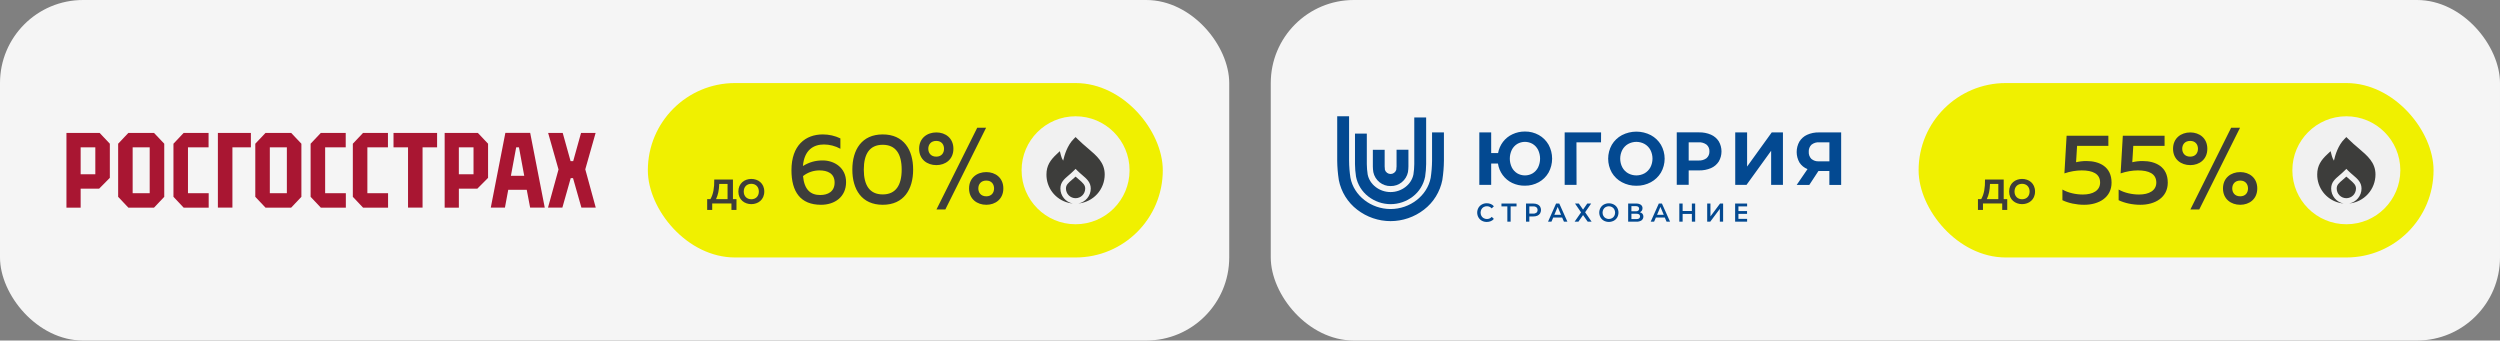
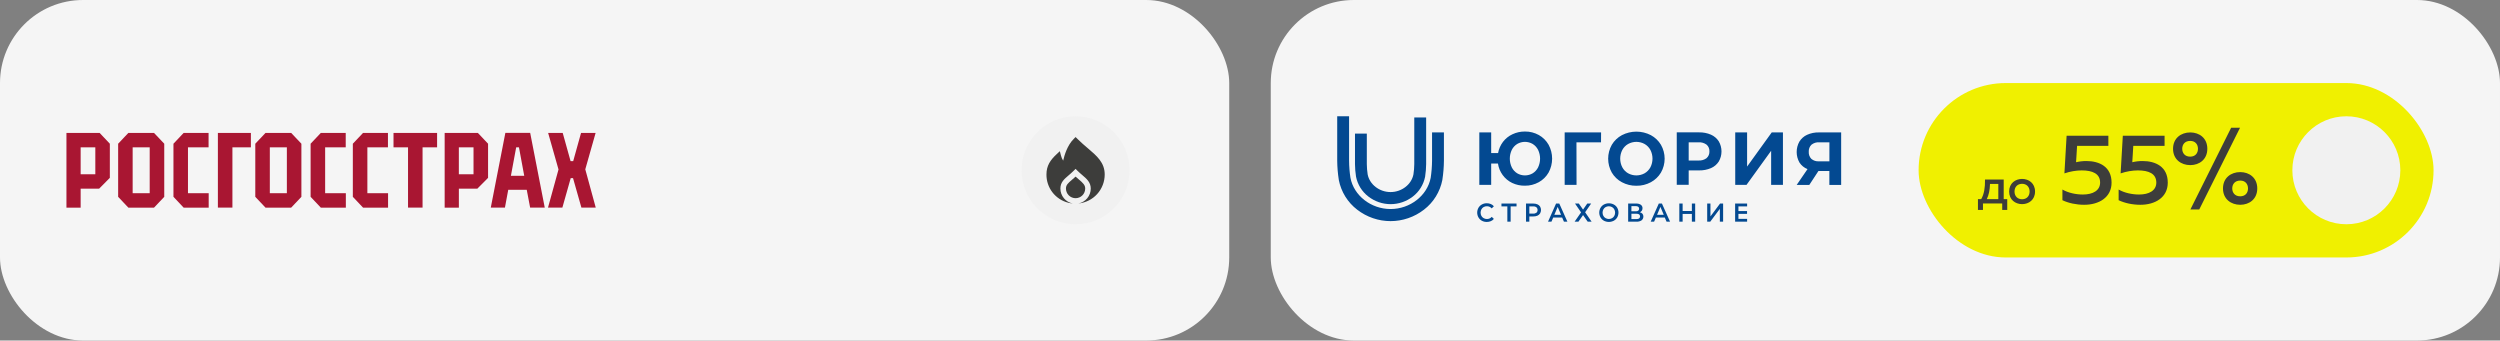
<svg xmlns="http://www.w3.org/2000/svg" width="1204" height="164" viewBox="0 0 1204 164" fill="none">
  <rect x="0" y="0" width="1204" height="164" fill="#808080" stroke="none" />
  <rect width="592" height="164" rx="40" fill="#F5F5F5" />
-   <rect x="312" y="40" width="248" height="84" rx="42" fill="#F0F000" />
-   <path d="M343 101.096H340.576V95.888H342.16C343.552 93.416 344.032 90.488 343.984 86.48H352.984V95.888H354.688V101.096H352.264V98H343V101.096ZM346.384 88.592C346.288 91.688 345.808 93.848 344.848 95.888H350.392V88.592H346.384ZM355.596 92.24C355.596 88.256 358.62 86.168 361.836 86.168C365.076 86.168 368.076 88.256 368.076 92.24C368.076 96.224 365.076 98.312 361.836 98.312C358.62 98.312 355.596 96.224 355.596 92.24ZM365.46 92.24C365.46 89.984 363.972 88.52 361.836 88.52C359.676 88.52 358.188 89.984 358.188 92.24C358.188 94.496 359.676 95.96 361.836 95.96C363.972 95.96 365.46 94.496 365.46 92.24ZM386.685 79.952C389.805 78.08 392.685 77.264 396.189 77.264C401.805 77.264 407.469 80.768 407.469 87.68C407.469 94.88 401.949 98.624 395.421 98.624C385.437 98.624 381.165 92.288 381.165 81.968C381.165 69.968 387.933 64.736 396.285 64.736C399.213 64.736 402.189 65.408 404.733 66.656V71.648C402.333 70.304 399.501 69.584 396.813 69.584C391.869 69.584 387.357 72.128 386.685 79.952ZM386.733 84.8C387.357 91.376 390.381 93.92 394.989 93.92C398.781 93.92 401.949 92.24 401.949 87.92C401.949 83.456 398.445 82.064 394.653 82.064C391.917 82.064 389.085 82.928 386.733 84.8ZM410.487 81.68C410.487 72.128 414.999 64.736 425.127 64.736C435.255 64.736 439.767 72.128 439.767 81.68C439.767 91.232 435.255 98.624 425.127 98.624C414.999 98.624 410.487 91.232 410.487 81.68ZM434.247 81.68C434.247 74.096 431.367 69.728 425.127 69.728C418.839 69.728 416.007 74.096 416.007 81.68C416.007 89.264 418.839 93.632 425.127 93.632C431.367 93.632 434.247 89.264 434.247 81.68ZM455.273 100.88H451.001L470.633 61.52H474.905L455.273 100.88ZM459.161 71.648C459.161 76.784 455.321 79.52 450.953 79.52C446.537 79.52 442.649 76.784 442.649 71.648C442.649 66.512 446.537 63.776 450.953 63.776C455.321 63.776 459.161 66.512 459.161 71.648ZM447.065 71.648C447.065 73.664 448.313 75.44 450.905 75.44C453.449 75.44 454.649 73.664 454.649 71.648C454.649 69.632 453.449 67.856 450.905 67.856C448.313 67.856 447.065 69.632 447.065 71.648ZM483.209 90.752C483.209 95.888 479.369 98.624 475.001 98.624C470.585 98.624 466.697 95.888 466.697 90.752C466.697 85.616 470.585 82.88 475.001 82.88C479.369 82.88 483.209 85.616 483.209 90.752ZM471.161 90.752C471.161 92.768 472.409 94.544 475.001 94.544C477.545 94.544 478.745 92.768 478.745 90.752C478.745 88.736 477.545 86.96 475.001 86.96C472.409 86.96 471.161 88.736 471.161 90.752Z" fill="#3D3D3B" />
  <circle cx="518" cy="82" r="26" fill="#F1F1F1" />
  <g clip-path="url(#clip0_126_173)">
    <path d="M522.636 90.813C522.636 89.102 521.559 88.107 519.494 86.354C519.027 85.954 518.523 85.53 518.003 85.058C517.41 85.603 516.846 86.083 516.328 86.525C514.267 88.266 513.364 89.118 513.364 90.813C513.364 92.042 513.853 93.221 514.722 94.091C515.592 94.96 516.771 95.449 518 95.449C519.23 95.449 520.409 94.96 521.278 94.091C522.148 93.221 522.636 92.042 522.636 90.813Z" fill="#3D3D3B" />
    <path d="M523.878 71.38C522.278 70.021 520.624 68.617 518.952 66.946L518 66L517.067 66.948C514.062 69.964 512.64 74.596 512.024 77.374C511.552 76.642 511.201 75.839 510.986 74.994L510.416 72.812L508.772 74.354C505.894 77.058 503.972 79.74 503.972 84.033C503.945 87.131 504.953 90.15 506.837 92.609C508.722 95.068 511.374 96.827 514.372 97.606C515.126 97.797 515.893 97.929 516.667 98C514.989 97.687 513.472 96.797 512.38 95.485C511.288 94.173 510.689 92.52 510.687 90.813C510.687 87.813 512.496 86.28 514.591 84.49C515.339 83.854 516.191 83.133 517.051 82.268L518 81.324L518.944 82.268C519.712 83.036 520.48 83.686 521.223 84.318C523.324 86.101 525.308 87.785 525.308 90.813C525.306 92.513 524.712 94.16 523.628 95.47C522.543 96.78 521.037 97.672 519.367 97.992C522.834 97.655 526.052 96.039 528.393 93.459C530.733 90.879 532.029 87.519 532.027 84.036C532.027 78.3 528.25 75.093 523.878 71.38Z" fill="#3D3D3B" />
  </g>
  <path d="M104.933 99.989H111.931V70.955H120.827V64.007H104.933V99.987V99.989ZM189.516 70.953H196.506V99.989H203.506V70.955H210.505V64.007H189.516V70.952V70.953ZM32 64.009V100H38.843V90.856H47.746L52.897 85.654V69.213L47.977 64.009H32ZM45.907 83.921H38.843V70.955H45.907V83.921ZM61.82 64.009L56.898 69.213V94.794L61.822 100H74.174L79.104 94.794V69.213L74.172 64.009H61.822H61.82ZM72.094 93.043H63.888V70.955H72.094V93.047V93.043ZM90.527 70.953H100.452V64.009H88.449L83.536 69.213V94.785L88.447 99.998H100.506V93.045H90.527V70.953ZM127.871 64.009L122.95 69.213V94.794L127.871 100H140.224L145.154 94.794V69.213L140.224 64.009H127.871ZM138.154 93.043H129.948V70.955H138.154V93.047V93.043ZM214.148 64.009V99.998H220.991V90.854H229.895L235.055 85.652V69.213L230.134 64.009H214.148ZM228.047 83.921H220.982V70.953H228.047V83.921ZM156.586 70.953H166.5V64.009H154.507L149.587 69.213V94.785L154.509 99.998H166.558V93.045H156.587V70.953H156.586ZM176.923 70.953H186.839V64.009H174.845L169.923 69.213V94.785L174.845 99.998H186.894V93.045H176.925V70.953H176.923ZM281.873 81.546L286.849 64.009H279.832L276.051 77.599H274.79L271.001 64.009H263.983L268.978 81.615L263.919 99.989H270.836L274.854 85.798H275.976L280.006 99.989H286.913L281.873 81.546ZM255.31 99.989H262.354L255.337 64H243.38L236.361 99.989H243.176L244.768 91.41H253.681L255.31 99.989ZM246.057 84.651L248.595 70.944H249.929L252.467 84.65H246.057V84.651Z" fill="#A91632" />
  <rect x="612" width="592" height="164" rx="40" fill="#F5F5F5" />
  <rect x="924" y="40" width="248" height="84" rx="42" fill="#F0F000" />
  <path d="M955 101.096H952.576V95.888H954.16C955.552 93.416 956.032 90.488 955.984 86.48H964.984V95.888H966.688V101.096H964.264V98H955V101.096ZM958.384 88.592C958.288 91.688 957.808 93.848 956.848 95.888H962.392V88.592H958.384ZM967.596 92.24C967.596 88.256 970.62 86.168 973.836 86.168C977.076 86.168 980.076 88.256 980.076 92.24C980.076 96.224 977.076 98.312 973.836 98.312C970.62 98.312 967.596 96.224 967.596 92.24ZM977.46 92.24C977.46 89.984 975.972 88.52 973.836 88.52C971.676 88.52 970.188 89.984 970.188 92.24C970.188 94.496 971.676 95.96 973.836 95.96C975.972 95.96 977.46 94.496 977.46 92.24ZM995.277 65.36H1015.39V70.256H1000.32L999.837 78.128C1001.42 77.744 1003.1 77.552 1004.78 77.552C1011.07 77.552 1016.93 80.288 1016.93 87.968C1016.93 95.024 1010.93 98.624 1003.73 98.624C999.933 98.624 996.141 97.808 993.261 96.416V91.28C995.997 92.864 999.693 93.68 1003.1 93.68C1007.95 93.68 1011.41 91.76 1011.41 87.92C1011.41 83.6 1007.71 82.064 1002.53 82.064C999.885 82.064 996.861 82.592 994.221 83.504L995.277 65.36ZM1022.35 65.36H1042.46V70.256H1027.39L1026.91 78.128C1028.49 77.744 1030.17 77.552 1031.85 77.552C1038.14 77.552 1044 80.288 1044 87.968C1044 95.024 1038 98.624 1030.8 98.624C1027 98.624 1023.21 97.808 1020.33 96.416V91.28C1023.07 92.864 1026.76 93.68 1030.17 93.68C1035.02 93.68 1038.48 91.76 1038.48 87.92C1038.48 83.6 1034.78 82.064 1029.6 82.064C1026.96 82.064 1023.93 82.592 1021.29 83.504L1022.35 65.36ZM1059.16 100.88H1054.89L1074.52 61.52H1078.8L1059.16 100.88ZM1063.05 71.648C1063.05 76.784 1059.21 79.52 1054.84 79.52C1050.43 79.52 1046.54 76.784 1046.54 71.648C1046.54 66.512 1050.43 63.776 1054.84 63.776C1059.21 63.776 1063.05 66.512 1063.05 71.648ZM1050.96 71.648C1050.96 73.664 1052.2 75.44 1054.8 75.44C1057.34 75.44 1058.54 73.664 1058.54 71.648C1058.54 69.632 1057.34 67.856 1054.8 67.856C1052.2 67.856 1050.96 69.632 1050.96 71.648ZM1087.1 90.752C1087.1 95.888 1083.26 98.624 1078.89 98.624C1074.48 98.624 1070.59 95.888 1070.59 90.752C1070.59 85.616 1074.48 82.88 1078.89 82.88C1083.26 82.88 1087.1 85.616 1087.1 90.752ZM1075.05 90.752C1075.05 92.768 1076.3 94.544 1078.89 94.544C1081.44 94.544 1082.64 92.768 1082.64 90.752C1082.64 88.736 1081.44 86.96 1078.89 86.96C1076.3 86.96 1075.05 88.736 1075.05 90.752Z" fill="#3D3D3B" />
  <circle cx="1130" cy="82" r="26" fill="#F1F1F1" />
  <g clip-path="url(#clip1_126_173)">
-     <path d="M1134.64 90.813C1134.64 89.102 1133.56 88.107 1131.49 86.354C1131.03 85.954 1130.52 85.53 1130 85.058C1129.41 85.603 1128.85 86.083 1128.33 86.525C1126.27 88.266 1125.36 89.118 1125.36 90.813C1125.36 92.042 1125.85 93.221 1126.72 94.091C1127.59 94.96 1128.77 95.449 1130 95.449C1131.23 95.449 1132.41 94.96 1133.28 94.091C1134.15 93.221 1134.64 92.042 1134.64 90.813Z" fill="#3D3D3B" />
-     <path d="M1135.88 71.38C1134.28 70.021 1132.62 68.617 1130.95 66.946L1130 66L1129.07 66.948C1126.06 69.964 1124.64 74.596 1124.02 77.374C1123.55 76.642 1123.2 75.839 1122.99 74.994L1122.42 72.812L1120.77 74.354C1117.89 77.058 1115.97 79.74 1115.97 84.033C1115.94 87.131 1116.95 90.15 1118.84 92.609C1120.72 95.068 1123.37 96.827 1126.37 97.606C1127.13 97.797 1127.89 97.929 1128.67 98C1126.99 97.687 1125.47 96.797 1124.38 95.485C1123.29 94.173 1122.69 92.52 1122.69 90.813C1122.69 87.813 1124.5 86.28 1126.59 84.49C1127.34 83.854 1128.19 83.133 1129.05 82.268L1130 81.324L1130.94 82.268C1131.71 83.036 1132.48 83.686 1133.22 84.318C1135.32 86.101 1137.31 87.785 1137.31 90.813C1137.31 92.513 1136.71 94.16 1135.63 95.47C1134.54 96.78 1133.04 97.672 1131.37 97.992C1134.83 97.655 1138.05 96.039 1140.39 93.459C1142.73 90.879 1144.03 87.519 1144.03 84.036C1144.03 78.3 1140.25 75.093 1135.88 71.38Z" fill="#3D3D3B" />
-   </g>
-   <path d="M669.73 89.605C667.788 89.644 665.893 88.994 664.37 87.766C662.848 86.538 661.792 84.809 661.384 82.875V82.815C661.245 81.938 661.171 81.052 661.163 80.163V72.134H666.853V80.163C666.858 80.718 666.901 81.272 666.983 81.821C667.179 82.397 667.547 82.897 668.036 83.251C668.524 83.605 669.108 83.795 669.708 83.795C670.307 83.795 670.891 83.605 671.379 83.251C671.868 82.897 672.236 82.397 672.432 81.821C672.521 81.266 672.571 80.705 672.582 80.143V72.12H678.298V80.15C678.29 81.038 678.218 81.925 678.083 82.802V82.868C677.678 84.805 676.622 86.538 675.097 87.768C673.572 88.997 671.675 89.647 669.73 89.605Z" fill="#034991" />
+     </g>
  <path d="M669.71 98.317C665.842 98.318 662.08 97.028 659 94.644C655.922 92.295 653.804 88.871 653.05 85.03V84.97C652.743 82.996 652.58 81.001 652.562 79.003V64.336H658.258V79.029C658.277 80.684 658.412 82.334 658.662 83.969C659.586 88.836 664.326 92.496 669.69 92.496C675.055 92.496 679.788 88.836 680.713 83.976C680.965 82.339 681.1 80.686 681.116 79.029V56.559H686.832V79.029C686.814 81.028 686.651 83.023 686.344 84.997V85.056C685.594 88.896 683.48 92.319 680.407 94.671C677.328 97.045 673.571 98.326 669.71 98.317Z" fill="#034991" />
  <path d="M669.716 106.491C663.905 106.495 658.252 104.559 653.622 100.981C649.041 97.479 645.886 92.38 644.762 86.659V86.6C644.284 83.551 644.029 80.471 644 77.383V56H649.716V77.383C649.738 80.134 649.955 82.88 650.367 85.599C651.995 94.218 660.296 100.67 669.703 100.67C679.111 100.67 687.399 94.192 689.026 85.599C689.433 82.877 689.651 80.129 689.677 77.377V63.778H695.393V77.383C695.364 80.468 695.112 83.546 694.638 86.593V86.659C693.513 92.38 690.358 97.478 685.778 100.981C681.158 104.555 675.517 106.49 669.716 106.491ZM714.515 99.722C714.999 99.452 715.544 99.315 716.097 99.324C716.53 99.317 716.959 99.405 717.356 99.582C717.752 99.76 718.107 100.022 718.395 100.351L719.456 99.344C719.056 98.871 718.552 98.5 717.985 98.263C717.366 98.001 716.701 97.873 716.032 97.885C715.212 97.872 714.403 98.073 713.681 98.468C712.998 98.838 712.426 99.39 712.028 100.066C711.628 100.772 711.417 101.572 711.417 102.387C711.417 103.202 711.628 104.002 712.028 104.708C712.419 105.386 712.987 105.941 713.668 106.312C714.392 106.702 715.2 106.9 716.018 106.889C716.687 106.899 717.351 106.772 717.972 106.518C718.542 106.279 719.048 105.906 719.449 105.43L718.421 104.436C718.134 104.767 717.78 105.031 717.383 105.21C716.986 105.388 716.556 105.477 716.123 105.47C715.57 105.479 715.025 105.342 714.541 105.072C714.085 104.819 713.706 104.443 713.447 103.985C713.19 103.497 713.056 102.953 713.056 102.4C713.056 101.847 713.19 101.303 713.447 100.816C713.698 100.359 714.068 99.98 714.515 99.722ZM723.102 99.403H725.94V106.756H727.522V99.403H730.367V98.031H723.102V99.403ZM740.413 98.402C739.794 98.142 739.129 98.015 738.46 98.031H734.931V106.756H736.526V104.237H738.479C739.149 104.256 739.815 104.129 740.433 103.866C740.953 103.643 741.395 103.266 741.702 102.785C741.993 102.283 742.146 101.71 742.146 101.127C742.146 100.544 741.993 99.972 741.702 99.469C741.387 98.991 740.938 98.619 740.413 98.402ZM739.977 102.42C739.516 102.751 738.957 102.911 738.395 102.871H736.533V99.403H738.395C738.957 99.361 739.515 99.518 739.977 99.847C740.148 100.013 740.284 100.213 740.377 100.434C740.47 100.655 740.518 100.893 740.518 101.134C740.518 101.374 740.47 101.612 740.377 101.833C740.284 102.055 740.148 102.254 739.977 102.42ZM749.404 98.017L745.537 106.743H747.184L748.03 104.754H752.327L753.187 106.743H754.853L750.947 98.017H749.404ZM748.571 103.454L750.179 99.635L751.8 103.454H748.571ZM766.286 98.031H764.424L762.399 100.948L760.374 98.031H758.532L761.442 102.281L758.336 106.756H760.172L762.399 103.58L764.632 106.756H766.52L763.401 102.221L766.286 98.031ZM777.197 98.488C776.463 98.106 775.651 97.907 774.827 97.907C774.003 97.907 773.191 98.106 772.458 98.488C771.771 98.857 771.198 99.412 770.804 100.093C770.407 100.792 770.198 101.586 770.198 102.394C770.198 103.201 770.407 103.995 770.804 104.694C771.2 105.375 771.772 105.932 772.458 106.305C773.191 106.687 774.003 106.886 774.827 106.886C775.651 106.886 776.463 106.687 777.197 106.305C777.882 105.935 778.454 105.38 778.851 104.701C779.251 103.995 779.462 103.195 779.462 102.38C779.462 101.566 779.251 100.765 778.851 100.06C778.452 99.391 777.88 98.847 777.197 98.488ZM777.451 103.972C777.201 104.432 776.829 104.811 776.377 105.066C775.901 105.328 775.368 105.465 774.827 105.465C774.286 105.465 773.754 105.328 773.278 105.066C772.823 104.817 772.446 104.442 772.19 103.985C771.93 103.501 771.794 102.958 771.794 102.407C771.794 101.855 771.93 101.312 772.19 100.829C772.44 100.368 772.813 99.989 773.265 99.735C773.741 99.472 774.273 99.335 774.814 99.335C775.355 99.335 775.888 99.472 776.364 99.735C776.816 99.989 777.188 100.368 777.438 100.829C777.698 101.312 777.835 101.855 777.835 102.407C777.835 102.958 777.698 103.501 777.438 103.985L777.451 103.972ZM789.769 102.221C790.147 102.064 790.472 101.799 790.706 101.459C790.929 101.105 791.041 100.692 791.031 100.272C791.045 99.948 790.976 99.626 790.834 99.337C790.691 99.047 790.479 98.798 790.219 98.614C789.542 98.186 788.752 97.982 787.959 98.031H784.118V106.756H788.193C789.049 106.805 789.899 106.572 790.615 106.093C791.064 105.722 791.355 105.19 791.429 104.607C791.505 104.024 791.358 103.433 791.019 102.957C790.69 102.583 790.252 102.325 789.769 102.221ZM785.693 99.277H787.816C788.233 99.249 788.646 99.361 788.994 99.595C789.129 99.707 789.236 99.849 789.306 100.01C789.376 100.171 789.407 100.348 789.398 100.524C789.409 100.699 789.377 100.875 789.307 101.035C789.237 101.196 789.129 101.336 788.994 101.445C788.644 101.674 788.231 101.784 787.816 101.757H785.68L785.693 99.277ZM788.148 105.51H785.693V102.944H788.148C789.273 102.944 789.84 103.368 789.84 104.217C789.84 105.066 789.267 105.51 788.141 105.51H788.148ZM798.883 98.017L794.977 106.756H796.618L797.471 104.767H801.761L802.621 106.756H804.294L800.387 98.031L798.883 98.017ZM798.043 103.454L799.651 99.635L801.272 103.454H798.043ZM814.802 101.631H810.355V98.031H808.759V106.756H810.355V103.017H814.802V106.756H816.396V98.031H814.802V101.631ZM823.754 104.23V98.031H822.184V106.756H823.662L828.278 100.577V106.756H829.853V98.031H828.37L823.754 104.23ZM837.23 99.39V101.658H841.384V102.99H837.23V105.397H841.409V106.756H835.635V98.031H841.409V99.39H837.23ZM741.116 65.037C739.054 63.889 736.735 63.304 734.384 63.34C732.314 63.324 730.266 63.777 728.388 64.666C726.6 65.492 725.036 66.748 723.831 68.326C722.638 69.907 721.83 71.755 721.474 73.717H718.154V63.771H712.438V89.026H718.154V78.743H721.409C721.708 80.756 722.489 82.663 723.684 84.296C724.878 85.929 726.449 87.237 728.258 88.105C730.169 89.011 732.257 89.464 734.365 89.431C736.715 89.467 739.034 88.882 741.097 87.734C743.052 86.653 744.68 85.047 745.804 83.092C746.918 81.044 747.503 78.74 747.503 76.399C747.503 74.057 746.918 71.754 745.804 69.705C744.689 67.743 743.068 66.129 741.116 65.037ZM740.745 80.619C740.154 81.797 739.252 82.784 738.141 83.47C737.006 84.131 735.721 84.478 734.414 84.478C733.106 84.478 731.822 84.131 730.686 83.47C729.575 82.784 728.674 81.797 728.082 80.619C727.453 79.305 727.126 77.861 727.126 76.399C727.126 74.936 727.453 73.493 728.082 72.178C728.674 71 729.575 70.013 730.686 69.327C731.822 68.667 733.106 68.319 734.414 68.319C735.721 68.319 737.006 68.667 738.141 69.327C739.252 70.013 740.154 71 740.745 72.178C741.375 73.493 741.702 74.936 741.702 76.399C741.702 77.861 741.375 79.305 740.745 80.619ZM759.222 68.532H771.051L771.084 63.771H753.545V89.026H759.261L759.222 68.532ZM788.09 89.457C790.513 89.496 792.906 88.913 795.049 87.76C797.051 86.688 798.732 85.085 799.911 83.119C801.078 81.088 801.692 78.778 801.692 76.425C801.692 74.073 801.078 71.763 799.911 69.732C798.732 67.766 797.051 66.162 795.049 65.09C792.889 63.974 790.501 63.393 788.079 63.393C785.657 63.393 783.27 63.974 781.11 65.09C779.103 66.155 777.42 67.761 776.247 69.732C775.095 71.767 774.489 74.076 774.489 76.425C774.489 78.775 775.095 81.083 776.247 83.119C777.42 85.09 779.103 86.695 781.11 87.76C783.259 88.913 785.66 89.496 788.09 89.457ZM781.306 72.212C781.951 71.009 782.916 70.016 784.092 69.347C785.313 68.673 786.68 68.32 788.069 68.32C789.458 68.32 790.826 68.673 792.048 69.347C793.218 70.021 794.182 71.013 794.834 72.212C795.497 73.504 795.843 74.941 795.843 76.399C795.843 77.857 795.497 79.293 794.834 80.586C794.182 81.784 793.218 82.776 792.048 83.45C790.826 84.125 789.458 84.478 788.069 84.478C786.68 84.478 785.313 84.125 784.092 83.45C782.916 82.781 781.951 81.788 781.306 80.586C780.638 79.295 780.289 77.858 780.289 76.399C780.289 74.94 780.638 73.503 781.306 72.212ZM827.763 77.788C828.621 76.317 829.073 74.638 829.073 72.928C829.073 71.217 828.621 69.539 827.763 68.067C826.848 66.649 825.544 65.536 824.013 64.865C822.201 64.081 820.247 63.699 818.278 63.744H807.523V89H813.271V82.064H818.278C820.244 82.109 822.199 81.734 824.013 80.964C825.545 80.307 826.849 79.201 827.763 77.788ZM821.904 76.163C820.758 76.998 819.364 77.401 817.958 77.304H813.271V68.532H817.958C819.364 68.434 820.758 68.838 821.904 69.672C822.361 70.073 822.72 70.576 822.953 71.142C823.188 71.708 823.289 72.321 823.252 72.934C823.28 73.537 823.175 74.139 822.941 74.694C822.708 75.249 822.353 75.742 821.904 76.137V76.163ZM858.662 89.026V63.771H853.265L841.402 80.221V63.771H835.687V89.026H841.123L852.979 72.609V89.026H858.662ZM875.999 63.771C874.045 63.724 872.105 64.113 870.315 64.911C868.784 65.602 867.488 66.739 866.592 68.18C865.725 69.719 865.272 71.463 865.277 73.237C865.283 75.011 865.747 76.752 866.624 78.285C867.561 79.722 868.915 80.825 870.498 81.441L865.289 89.053H871.364L875.765 82.343H881.02V89.053H886.703V63.771H875.999ZM881.038 77.695H875.999C874.676 77.794 873.365 77.369 872.34 76.508C871.911 76.063 871.578 75.531 871.363 74.946C871.15 74.361 871.058 73.736 871.097 73.113C871.054 72.481 871.148 71.846 871.374 71.255C871.598 70.663 871.949 70.13 872.4 69.692C873.468 68.85 874.801 68.437 876.149 68.532H881.045L881.038 77.695Z" fill="#034991" />
  <defs>
    <clipPath id="clip0_126_173">
      <rect width="32" height="32" fill="white" transform="translate(502 66)" />
    </clipPath>
    <clipPath id="clip1_126_173">
      <rect width="32" height="32" fill="white" transform="translate(1114 66)" />
    </clipPath>
  </defs>
</svg>